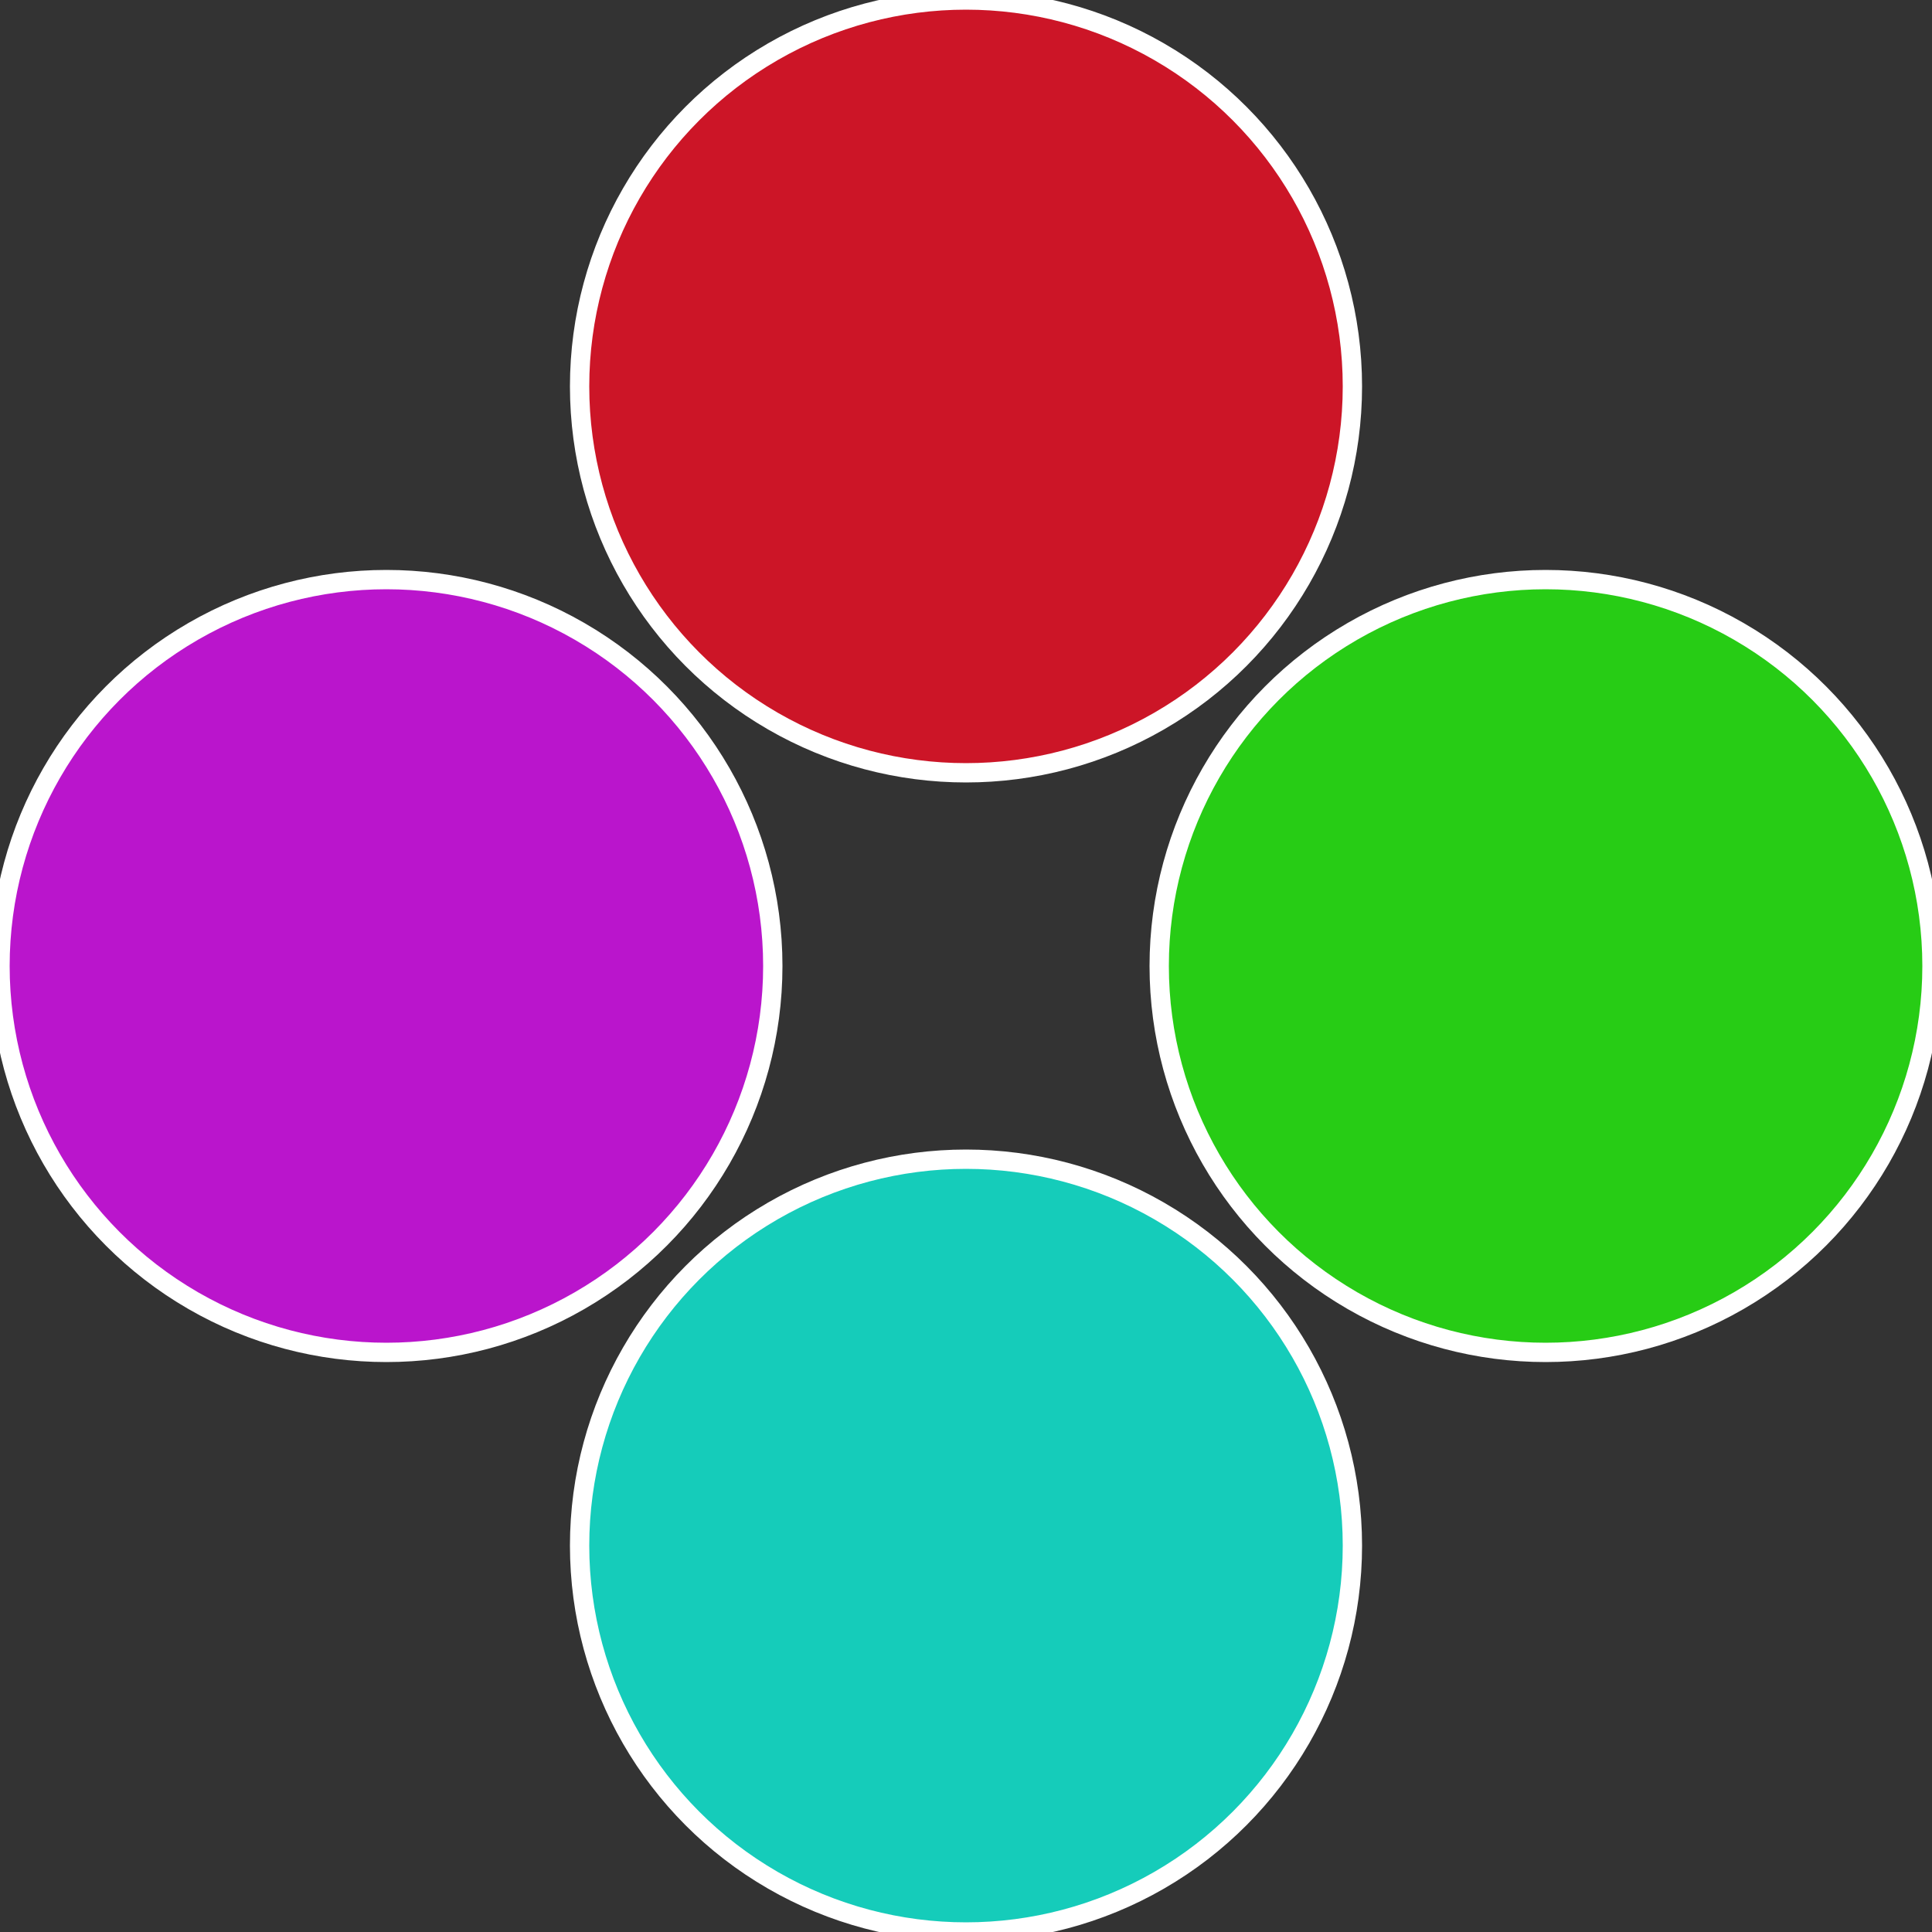
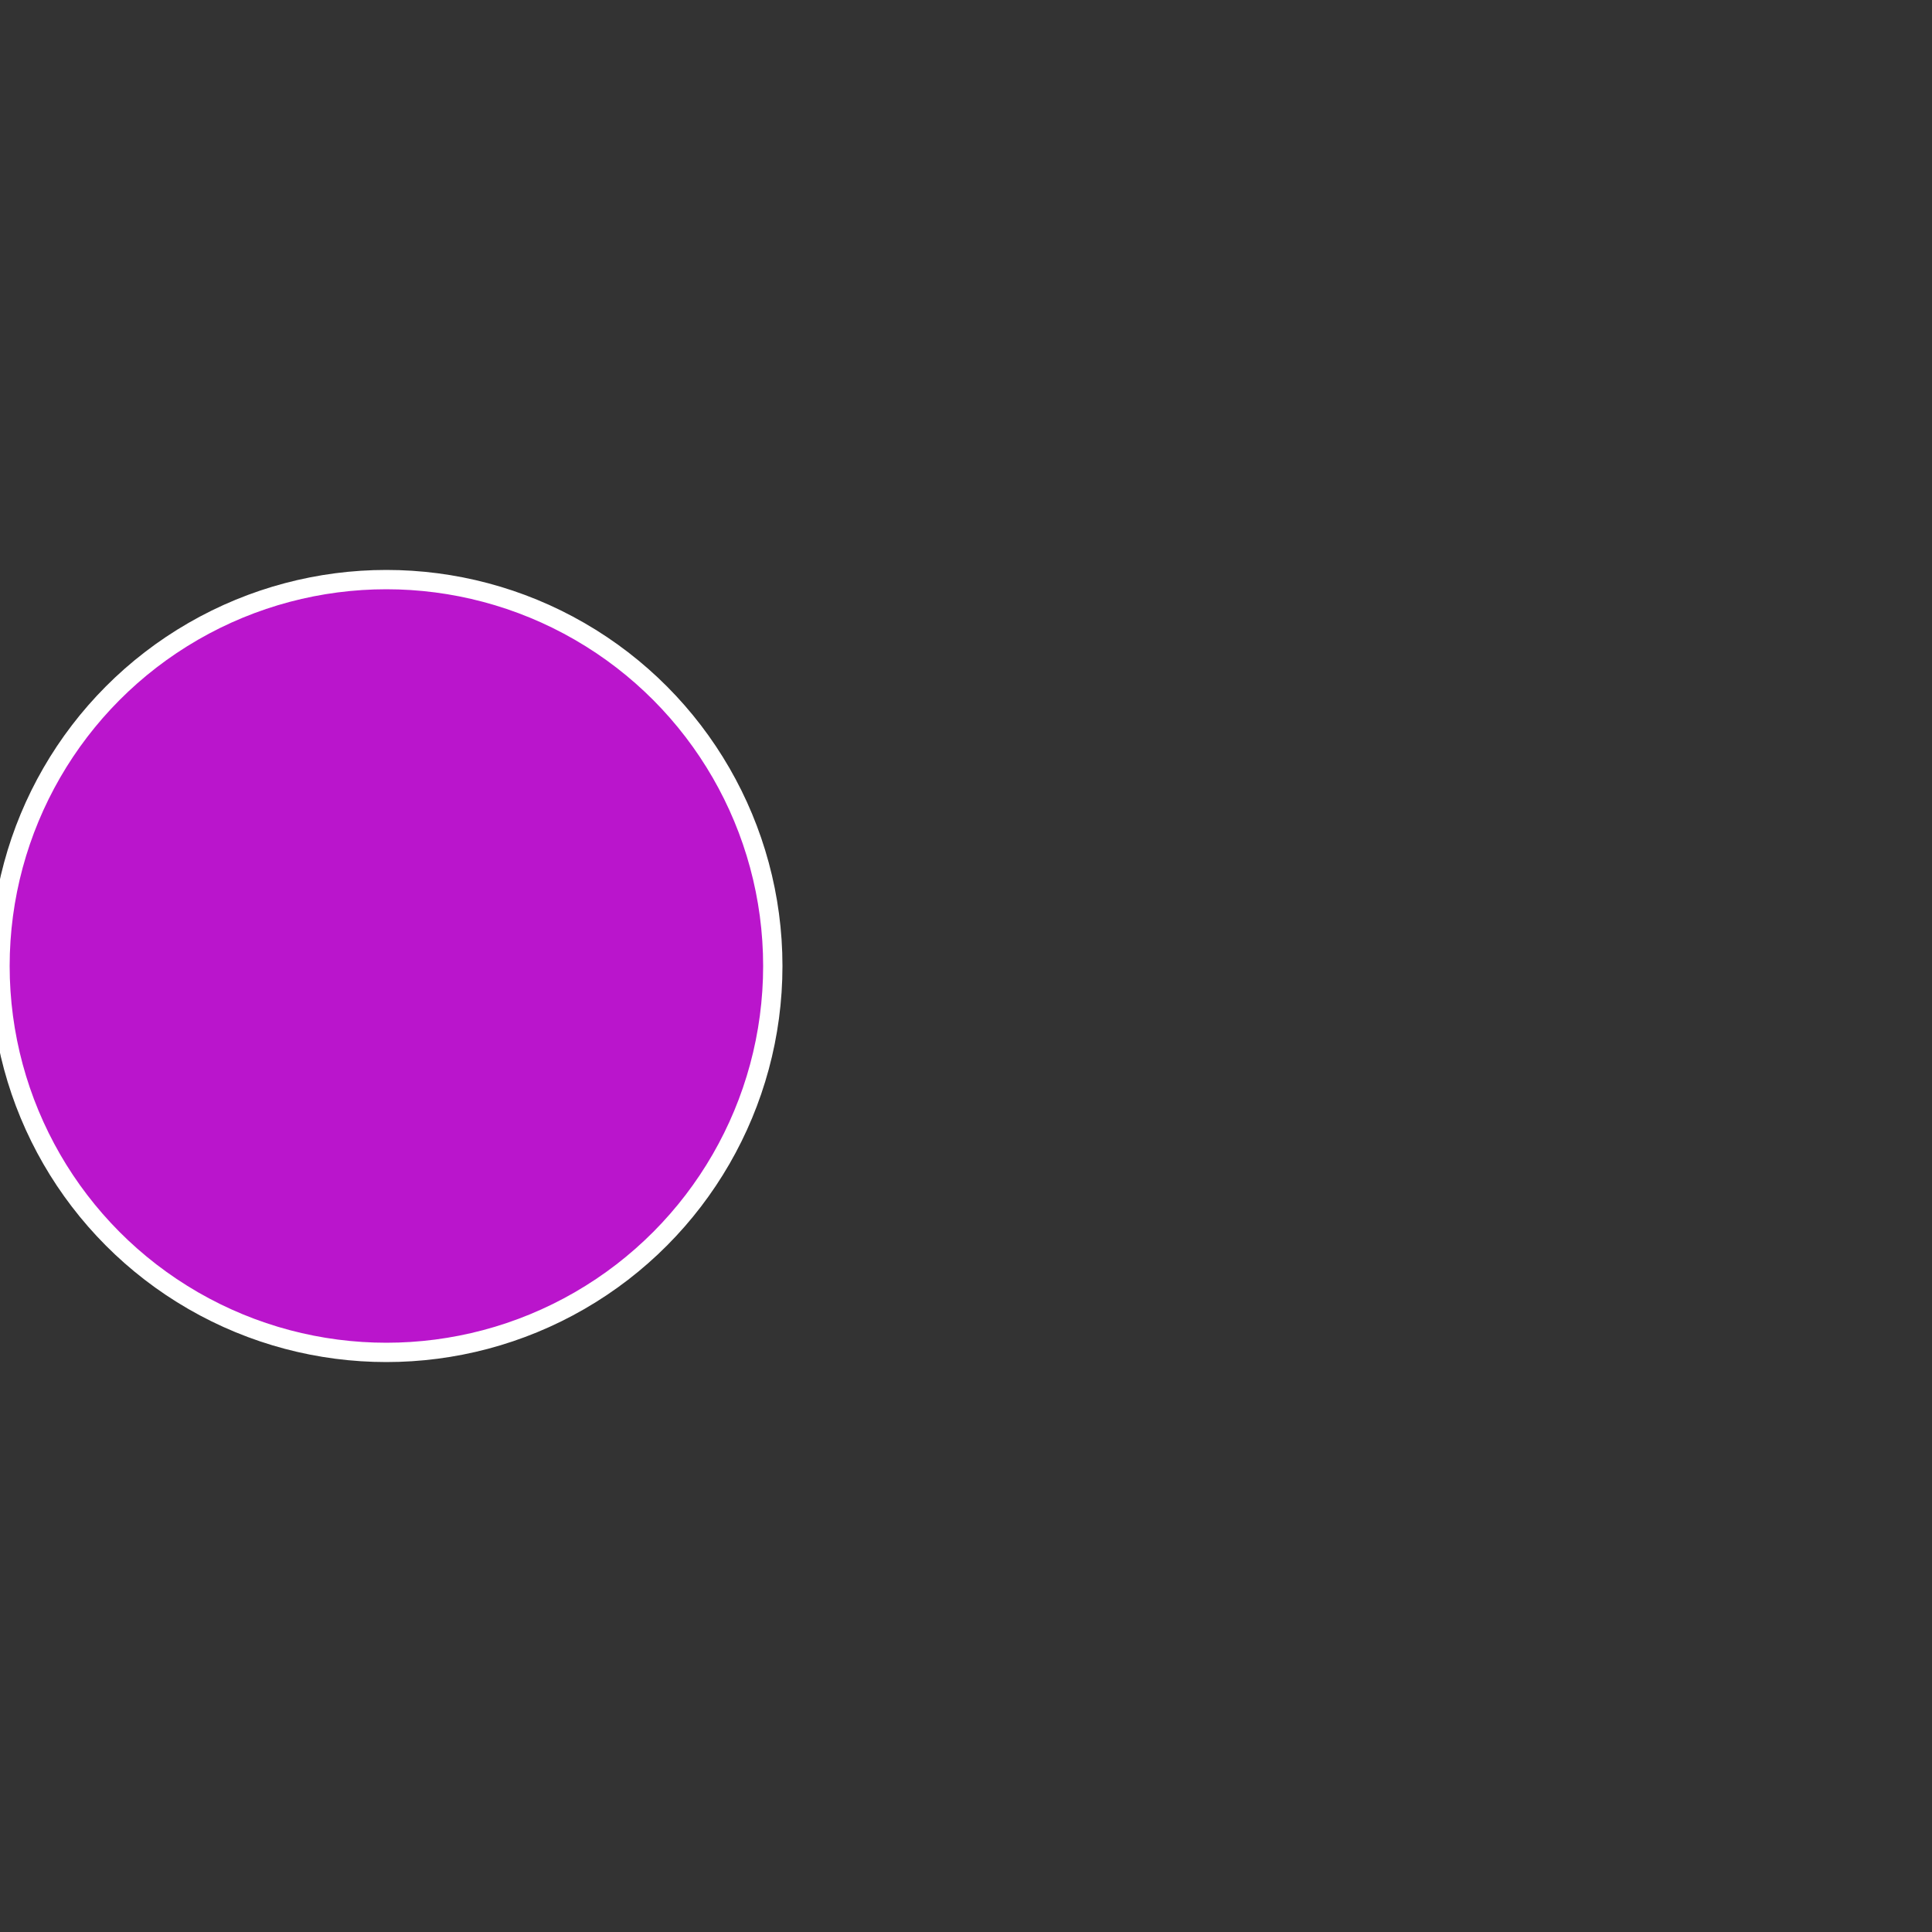
<svg xmlns="http://www.w3.org/2000/svg" width="500" height="500" viewBox="-1 -1 2 2">
  <rect x="-1" y="-1" width="2" height="2" fill="#333333" stroke="none" />
-   <circle cx="0.6" cy="0" r="0.4" fill="#27cc15" stroke="#fff" stroke-width="1%" />
-   <circle cx="3.6739403974421E-17" cy="0.6" r="0.4" fill="#15ccba" stroke="#fff" stroke-width="1%" />
  <circle cx="-0.6" cy="7.3478807948841E-17" r="0.4" fill="#ba15cc" stroke="#fff" stroke-width="1%" />
-   <circle cx="-1.1021821192326E-16" cy="-0.6" r="0.4" fill="#cc1527" stroke="#fff" stroke-width="1%" />
</svg>